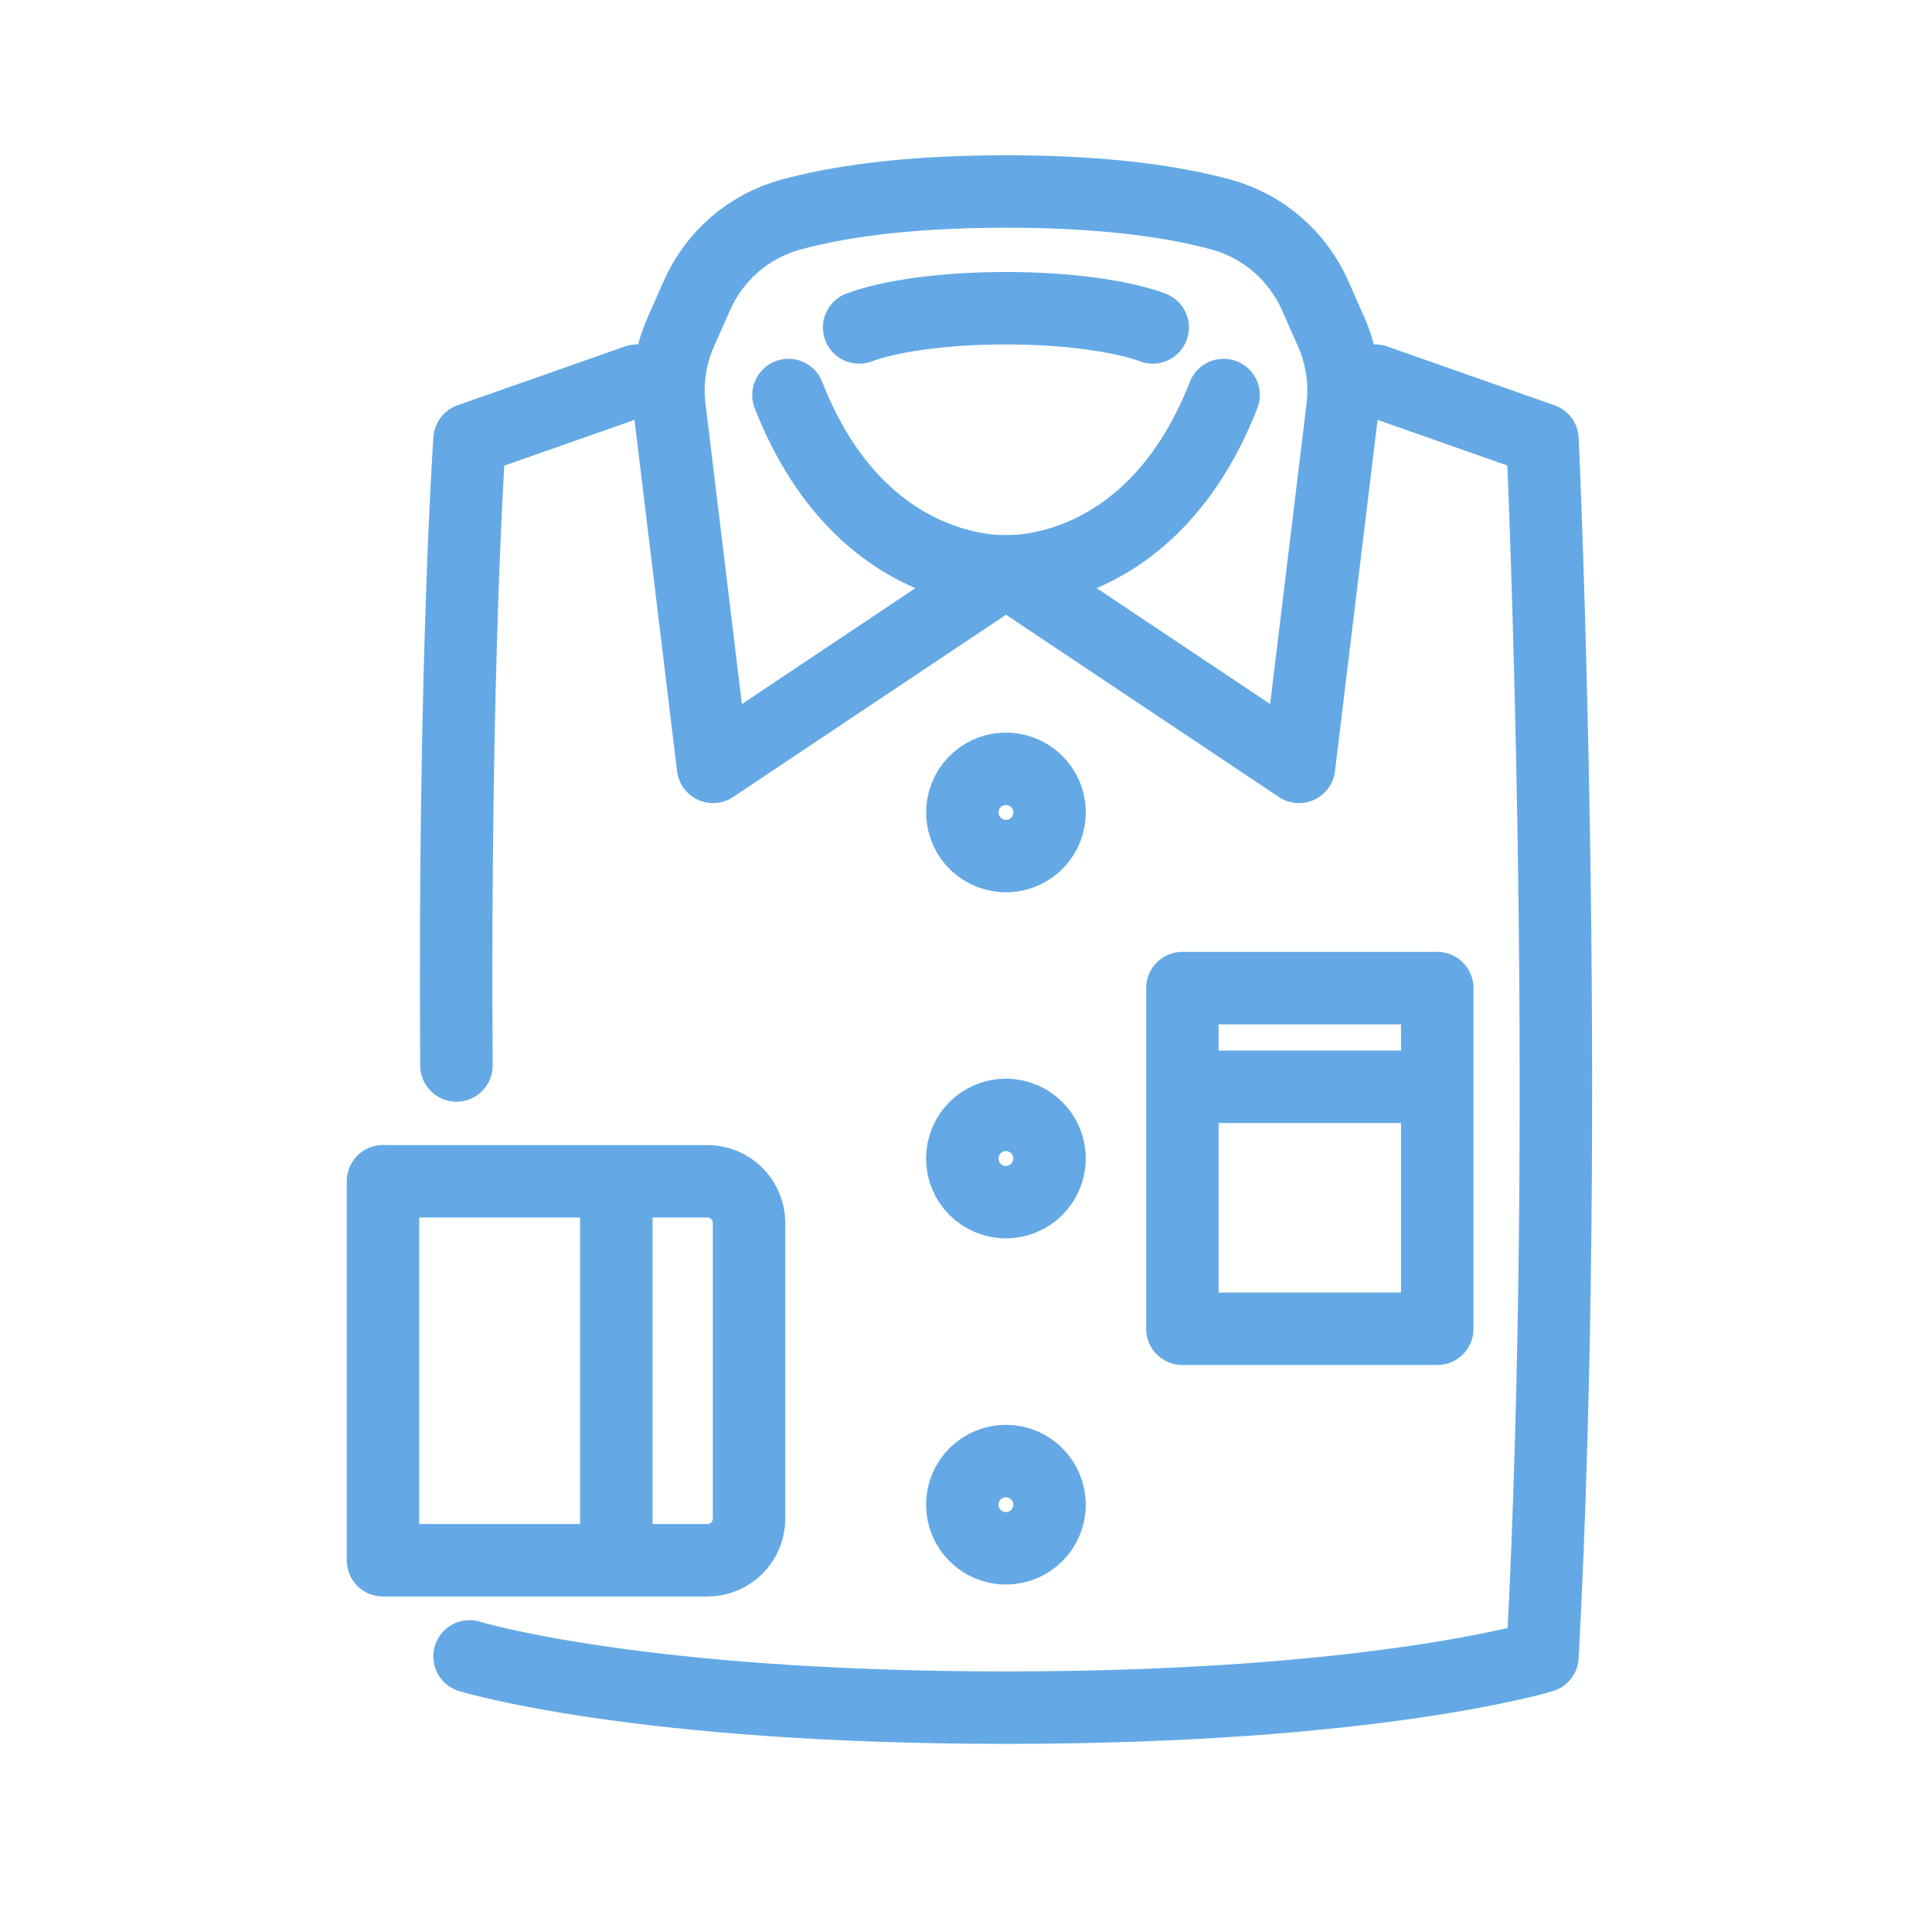
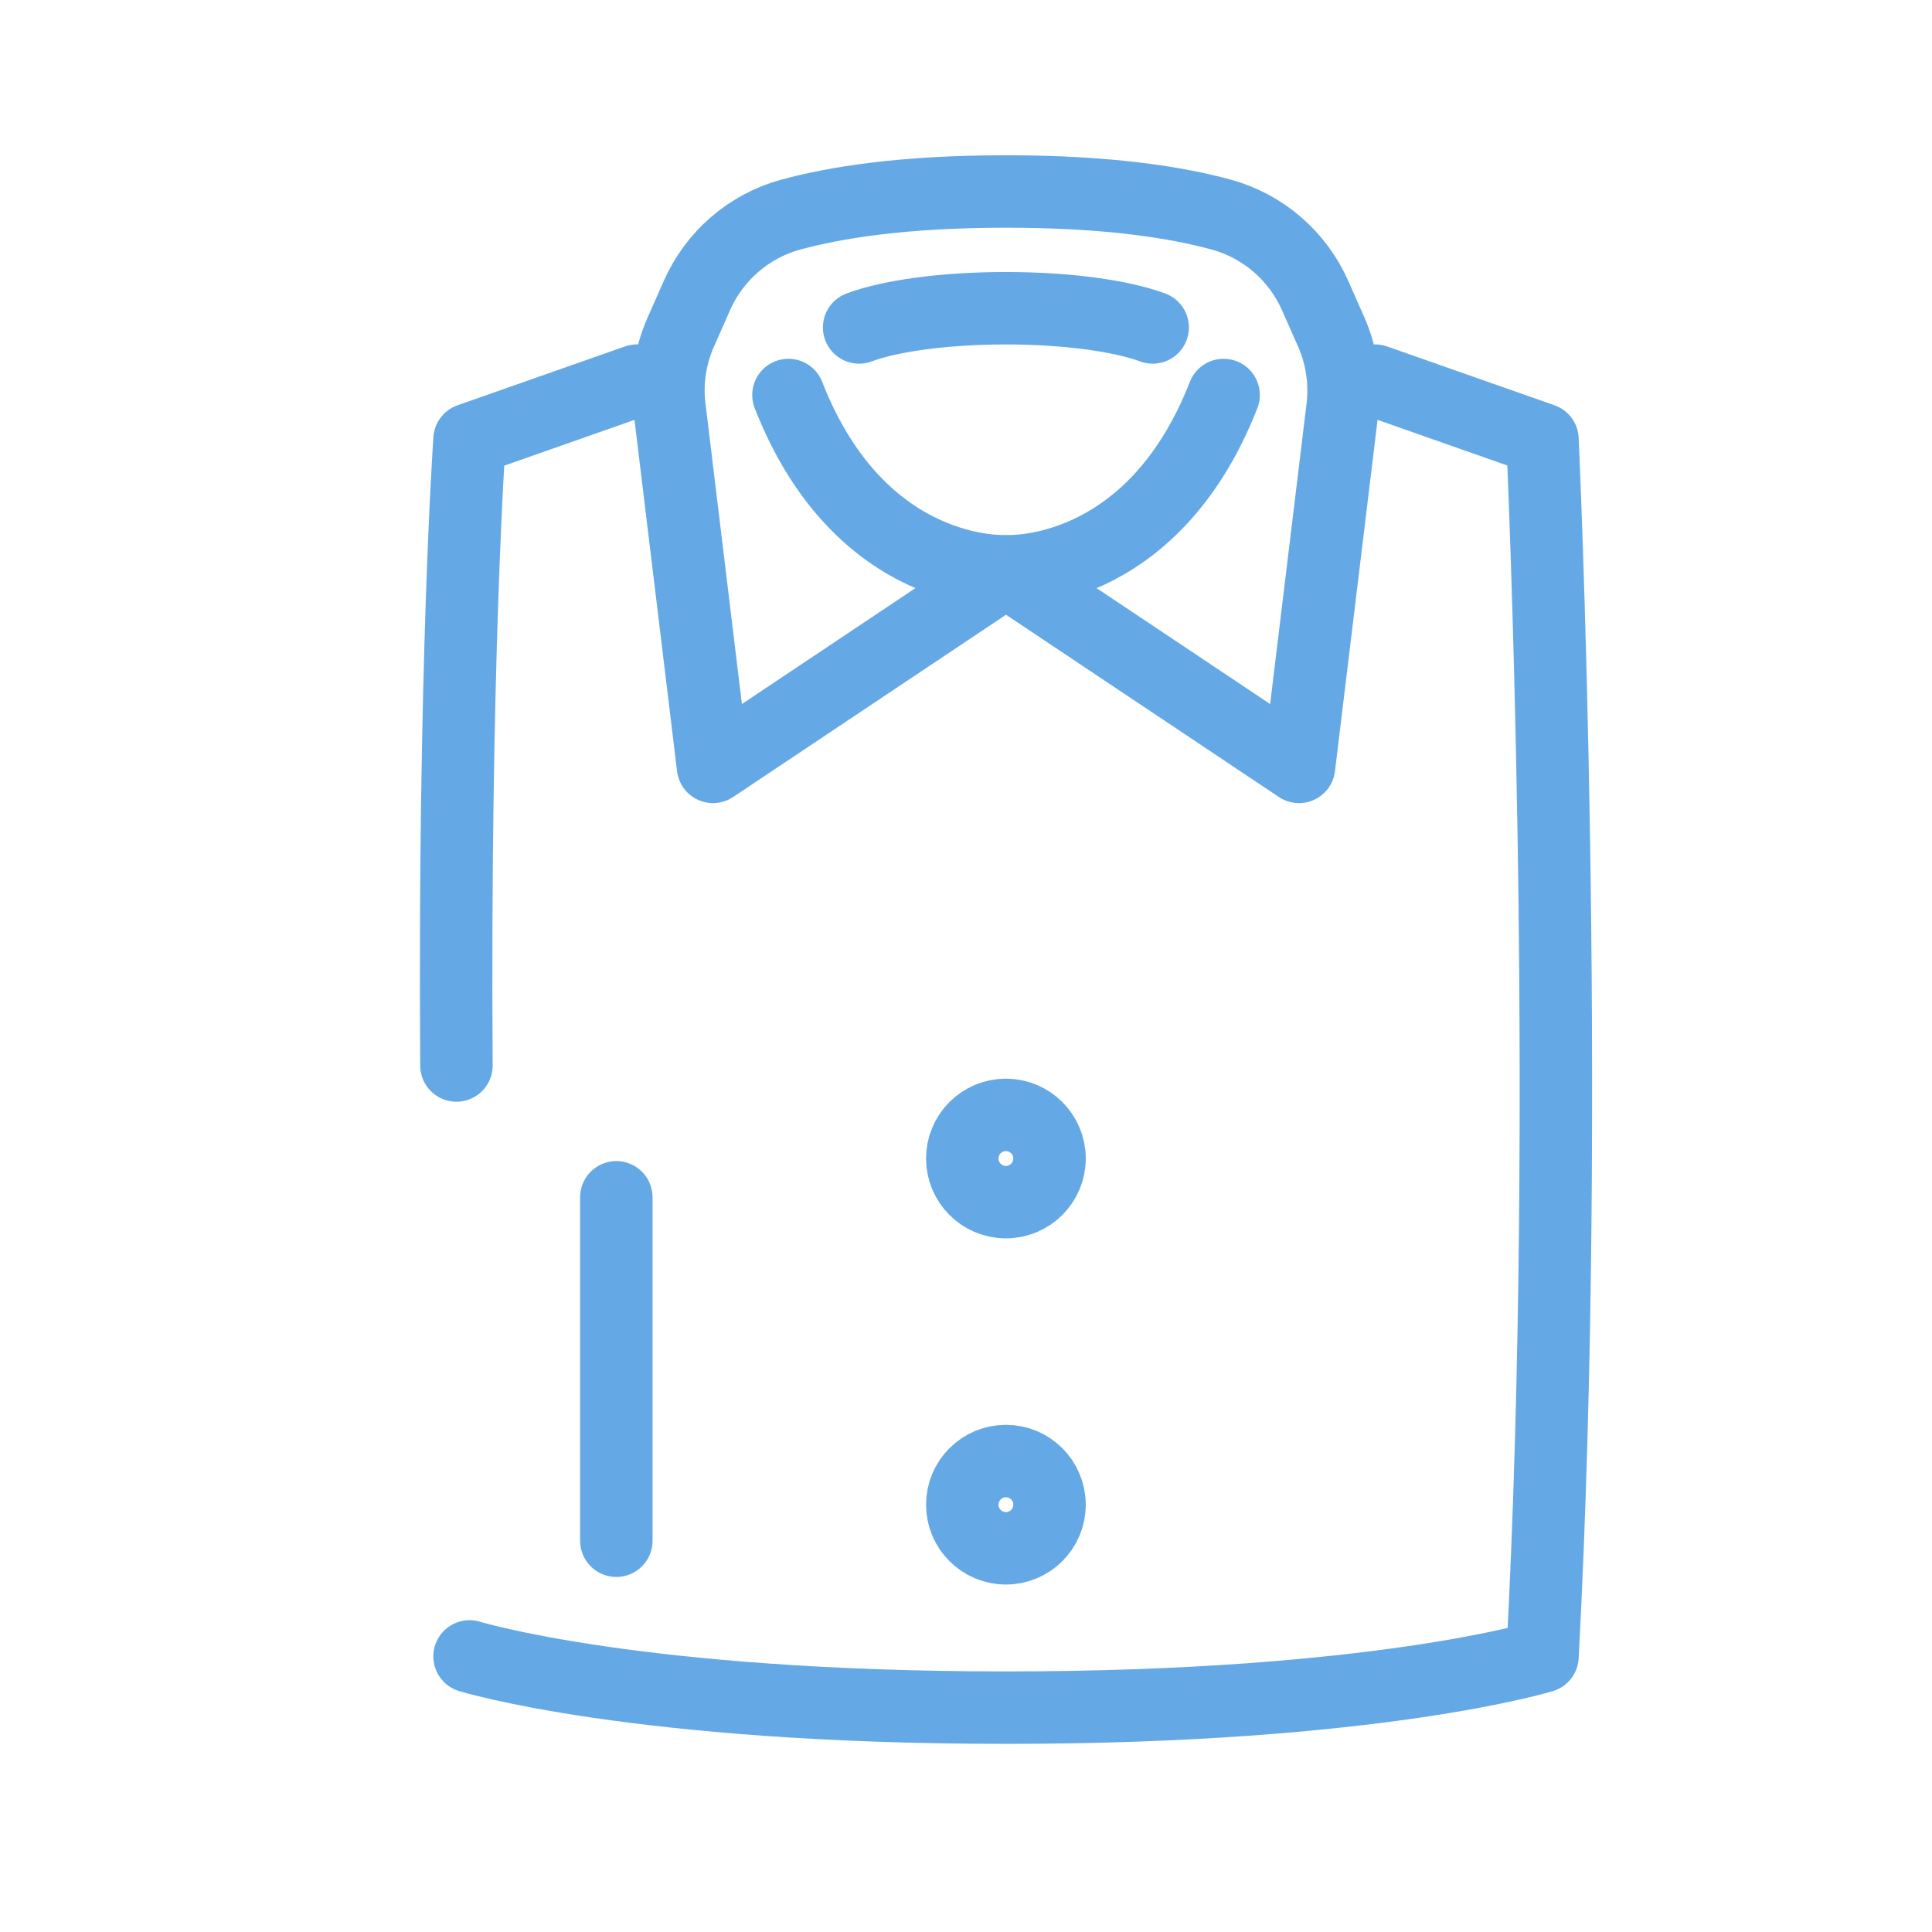
<svg xmlns="http://www.w3.org/2000/svg" width="80" height="80" viewBox="0 0 80 80" fill="none">
  <mask id="mask0_1055_1276" style="mask-type:alpha" maskUnits="userSpaceOnUse" x="0" y="0" width="80" height="80">
    <rect width="79.294" height="79.294" fill="white" />
  </mask>
  <g mask="url(#mask0_1055_1276)">
    <path d="M50.667 16.357C47.668 24.023 41.657 23.651 41.657 23.651M41.657 23.651L53.789 31.755L55.591 16.891C55.72 15.823 55.557 14.741 55.129 13.759L54.461 12.248C53.736 10.604 52.311 9.364 50.576 8.888C48.741 8.387 45.933 7.929 41.657 7.929C37.381 7.929 34.574 8.387 32.738 8.888C31.003 9.364 29.578 10.599 28.853 12.248L28.186 13.759C27.752 14.741 27.59 15.823 27.724 16.891L29.525 31.755L41.657 23.651ZM41.657 23.651C41.657 23.651 35.646 24.018 32.648 16.357" stroke="#64A9E5" stroke-width="3" stroke-linecap="round" stroke-linejoin="round" />
-     <path d="M43.438 33.931C43.598 32.947 42.929 32.018 41.944 31.859C40.96 31.699 40.032 32.367 39.872 33.352C39.712 34.337 40.381 35.265 41.366 35.425C42.35 35.585 43.279 34.916 43.438 33.931Z" stroke="#64A9E5" stroke-width="3" stroke-linecap="round" stroke-linejoin="round" />
    <path d="M41.652 49.778C42.65 49.778 43.459 48.969 43.459 47.971C43.459 46.974 42.65 46.165 41.652 46.165C40.655 46.165 39.846 46.974 39.846 47.971C39.846 48.969 40.655 49.778 41.652 49.778Z" stroke="#64A9E5" stroke-width="3" stroke-linecap="round" stroke-linejoin="round" />
    <path d="M41.652 64.112C42.65 64.112 43.459 63.303 43.459 62.306C43.459 61.308 42.65 60.499 41.652 60.499C40.655 60.499 39.846 61.308 39.846 62.306C39.846 63.303 40.655 64.112 41.652 64.112Z" stroke="#64A9E5" stroke-width="3" stroke-linecap="round" stroke-linejoin="round" />
    <path d="M47.73 13.559C46.443 13.083 44.203 12.763 41.652 12.763C39.102 12.763 36.861 13.078 35.575 13.559" stroke="#64A9E5" stroke-width="3" stroke-linecap="round" stroke-linejoin="round" />
-     <path d="M59.514 40.916H48.96V55.022H59.514V40.916Z" stroke="#64A9E5" stroke-width="3" stroke-linecap="round" stroke-linejoin="round" />
-     <path d="M49.599 45.002H59.095" stroke="#64A9E5" stroke-width="3" stroke-linecap="round" stroke-linejoin="round" />
-     <path d="M15.859 48.915H29.292C30.245 48.915 31.017 49.688 31.017 50.641V62.883C31.017 63.836 30.245 64.608 29.292 64.608H15.859V48.911V48.915Z" stroke="#64A9E5" stroke-width="3" stroke-linecap="round" stroke-linejoin="round" />
    <path d="M25.521 49.578V63.798" stroke="#64A9E5" stroke-width="3" stroke-linecap="round" stroke-linejoin="round" />
    <path d="M19.443 68.588C19.443 68.588 26.322 70.71 41.657 70.71C56.992 70.71 63.871 68.588 63.871 68.588C65.12 45.197 63.871 18.197 63.871 18.197L56.94 15.761" stroke="#64A9E5" stroke-width="3" stroke-linecap="round" stroke-linejoin="round" />
    <path d="M26.374 15.761L19.443 18.197C19.443 18.197 18.79 27.483 18.9 44.12" stroke="#64A9E5" stroke-width="3" stroke-linecap="round" stroke-linejoin="round" />
  </g>
</svg>